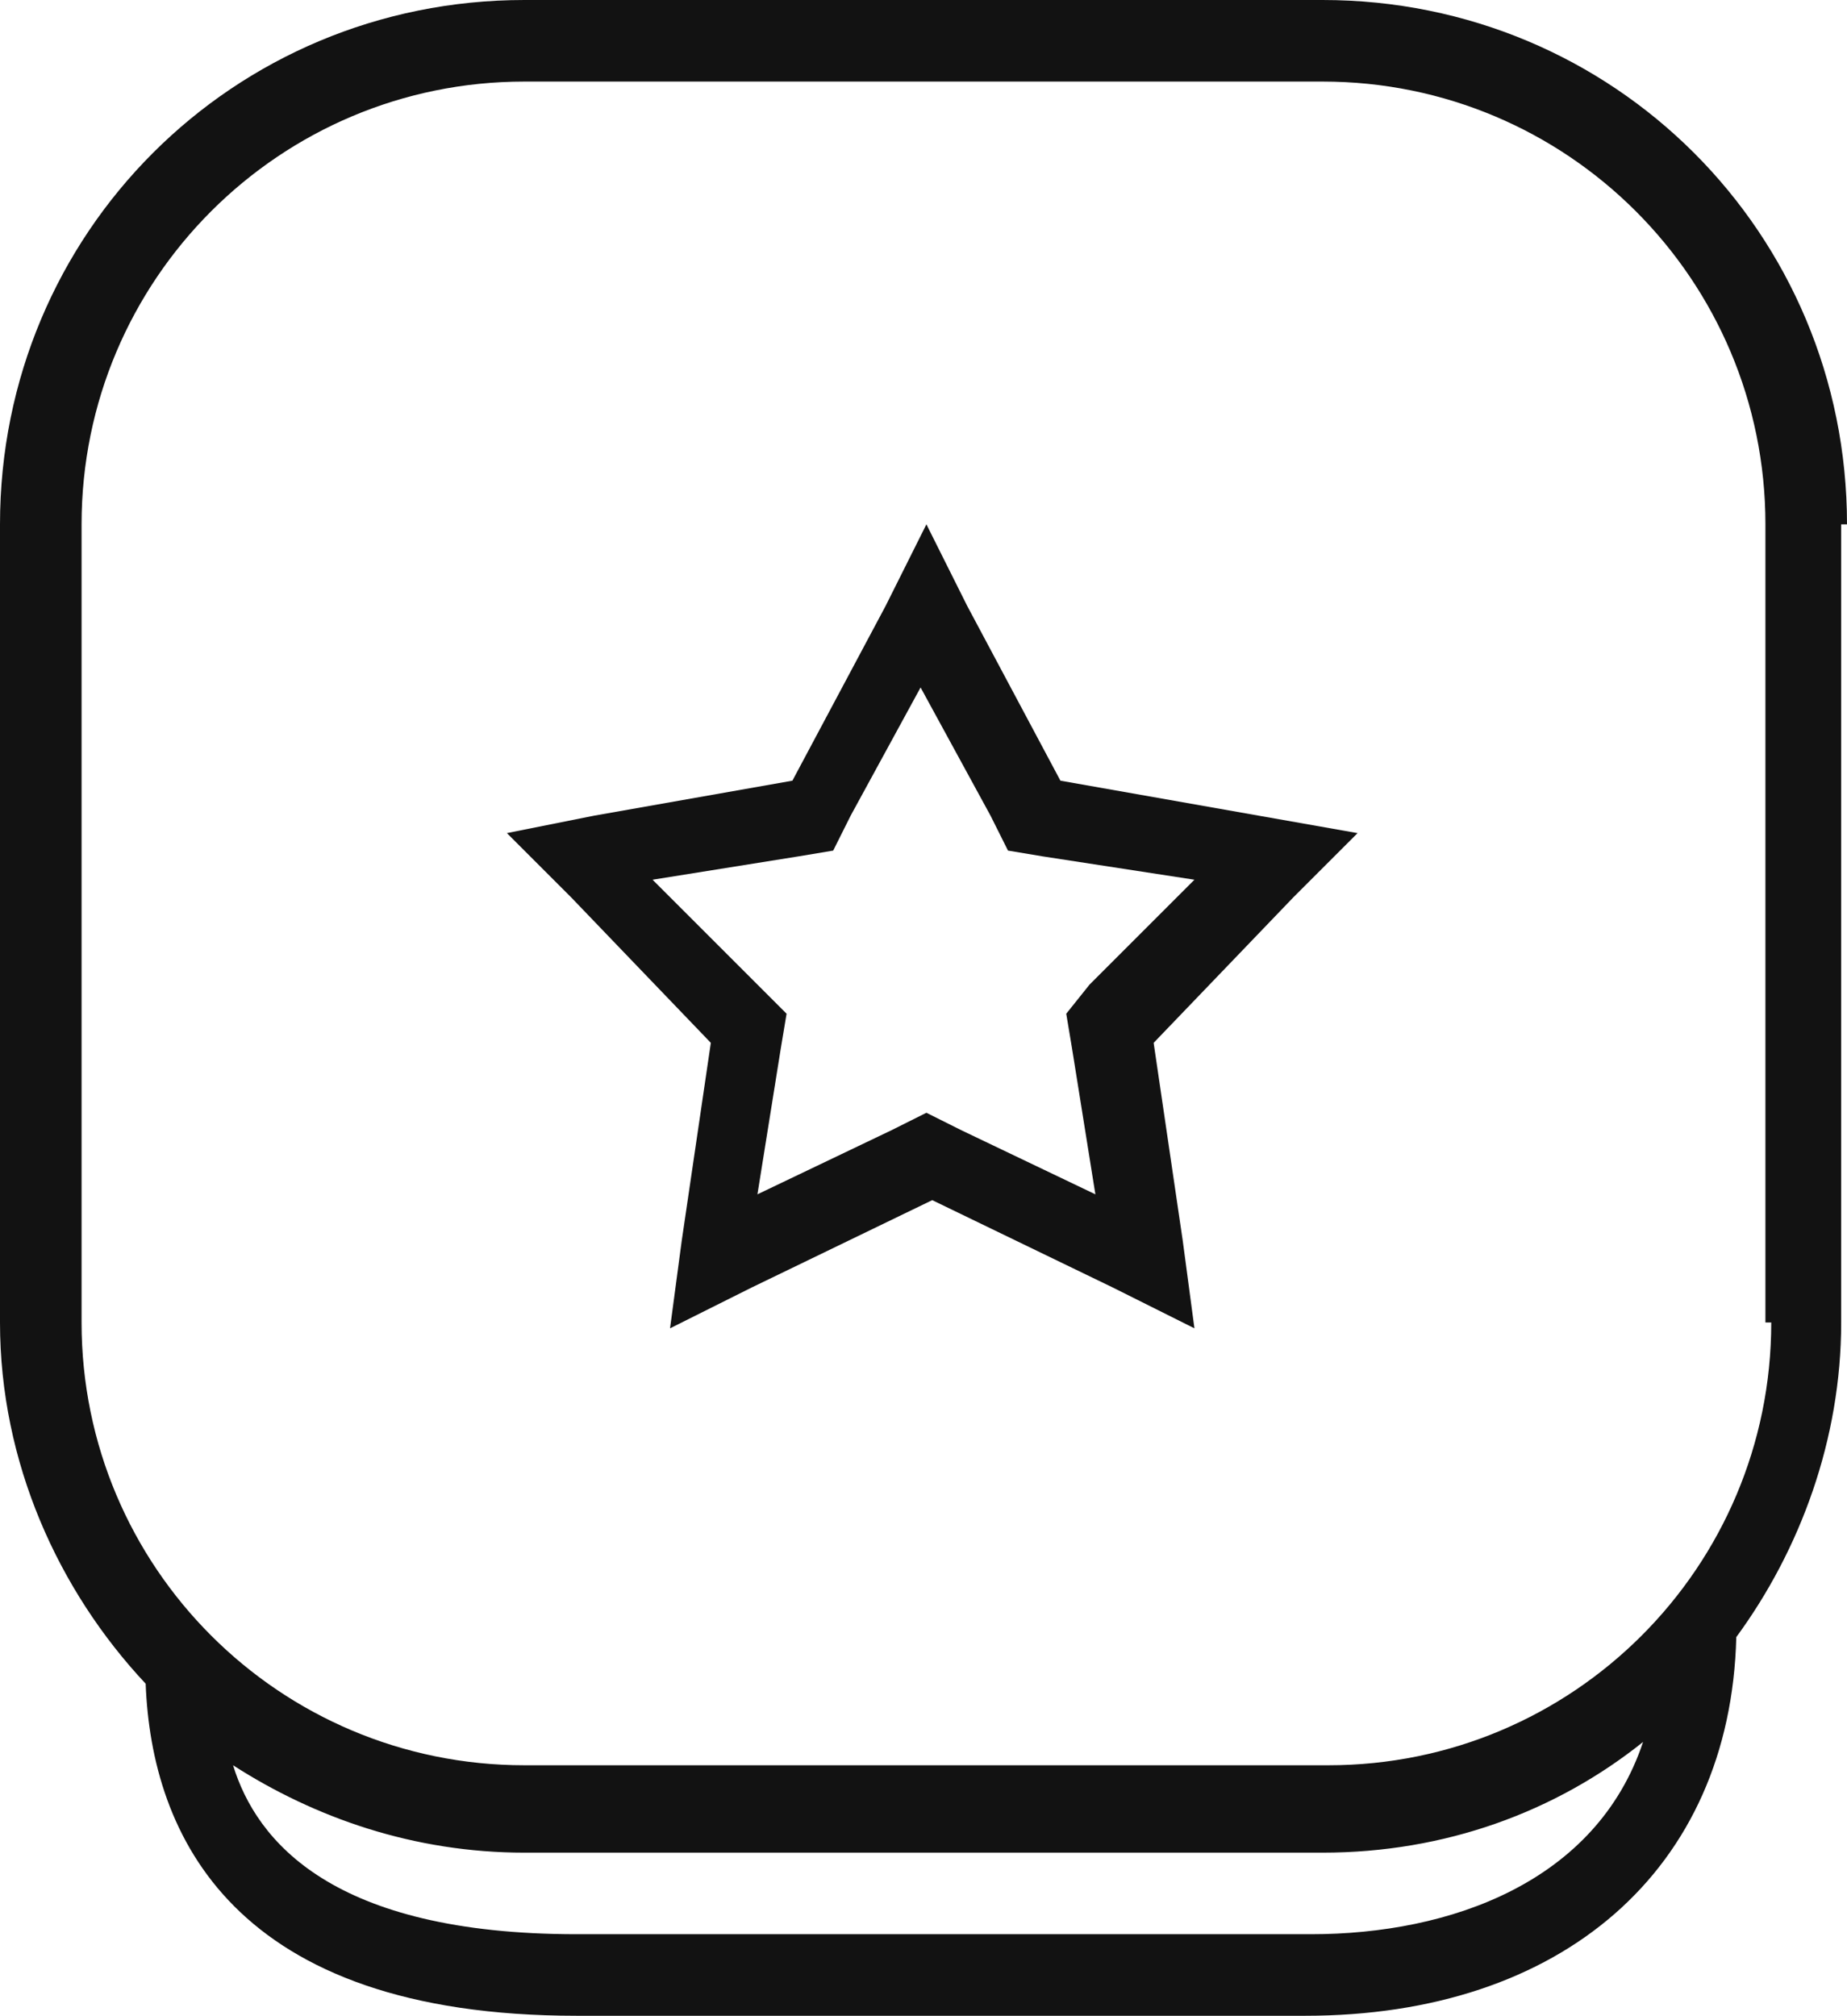
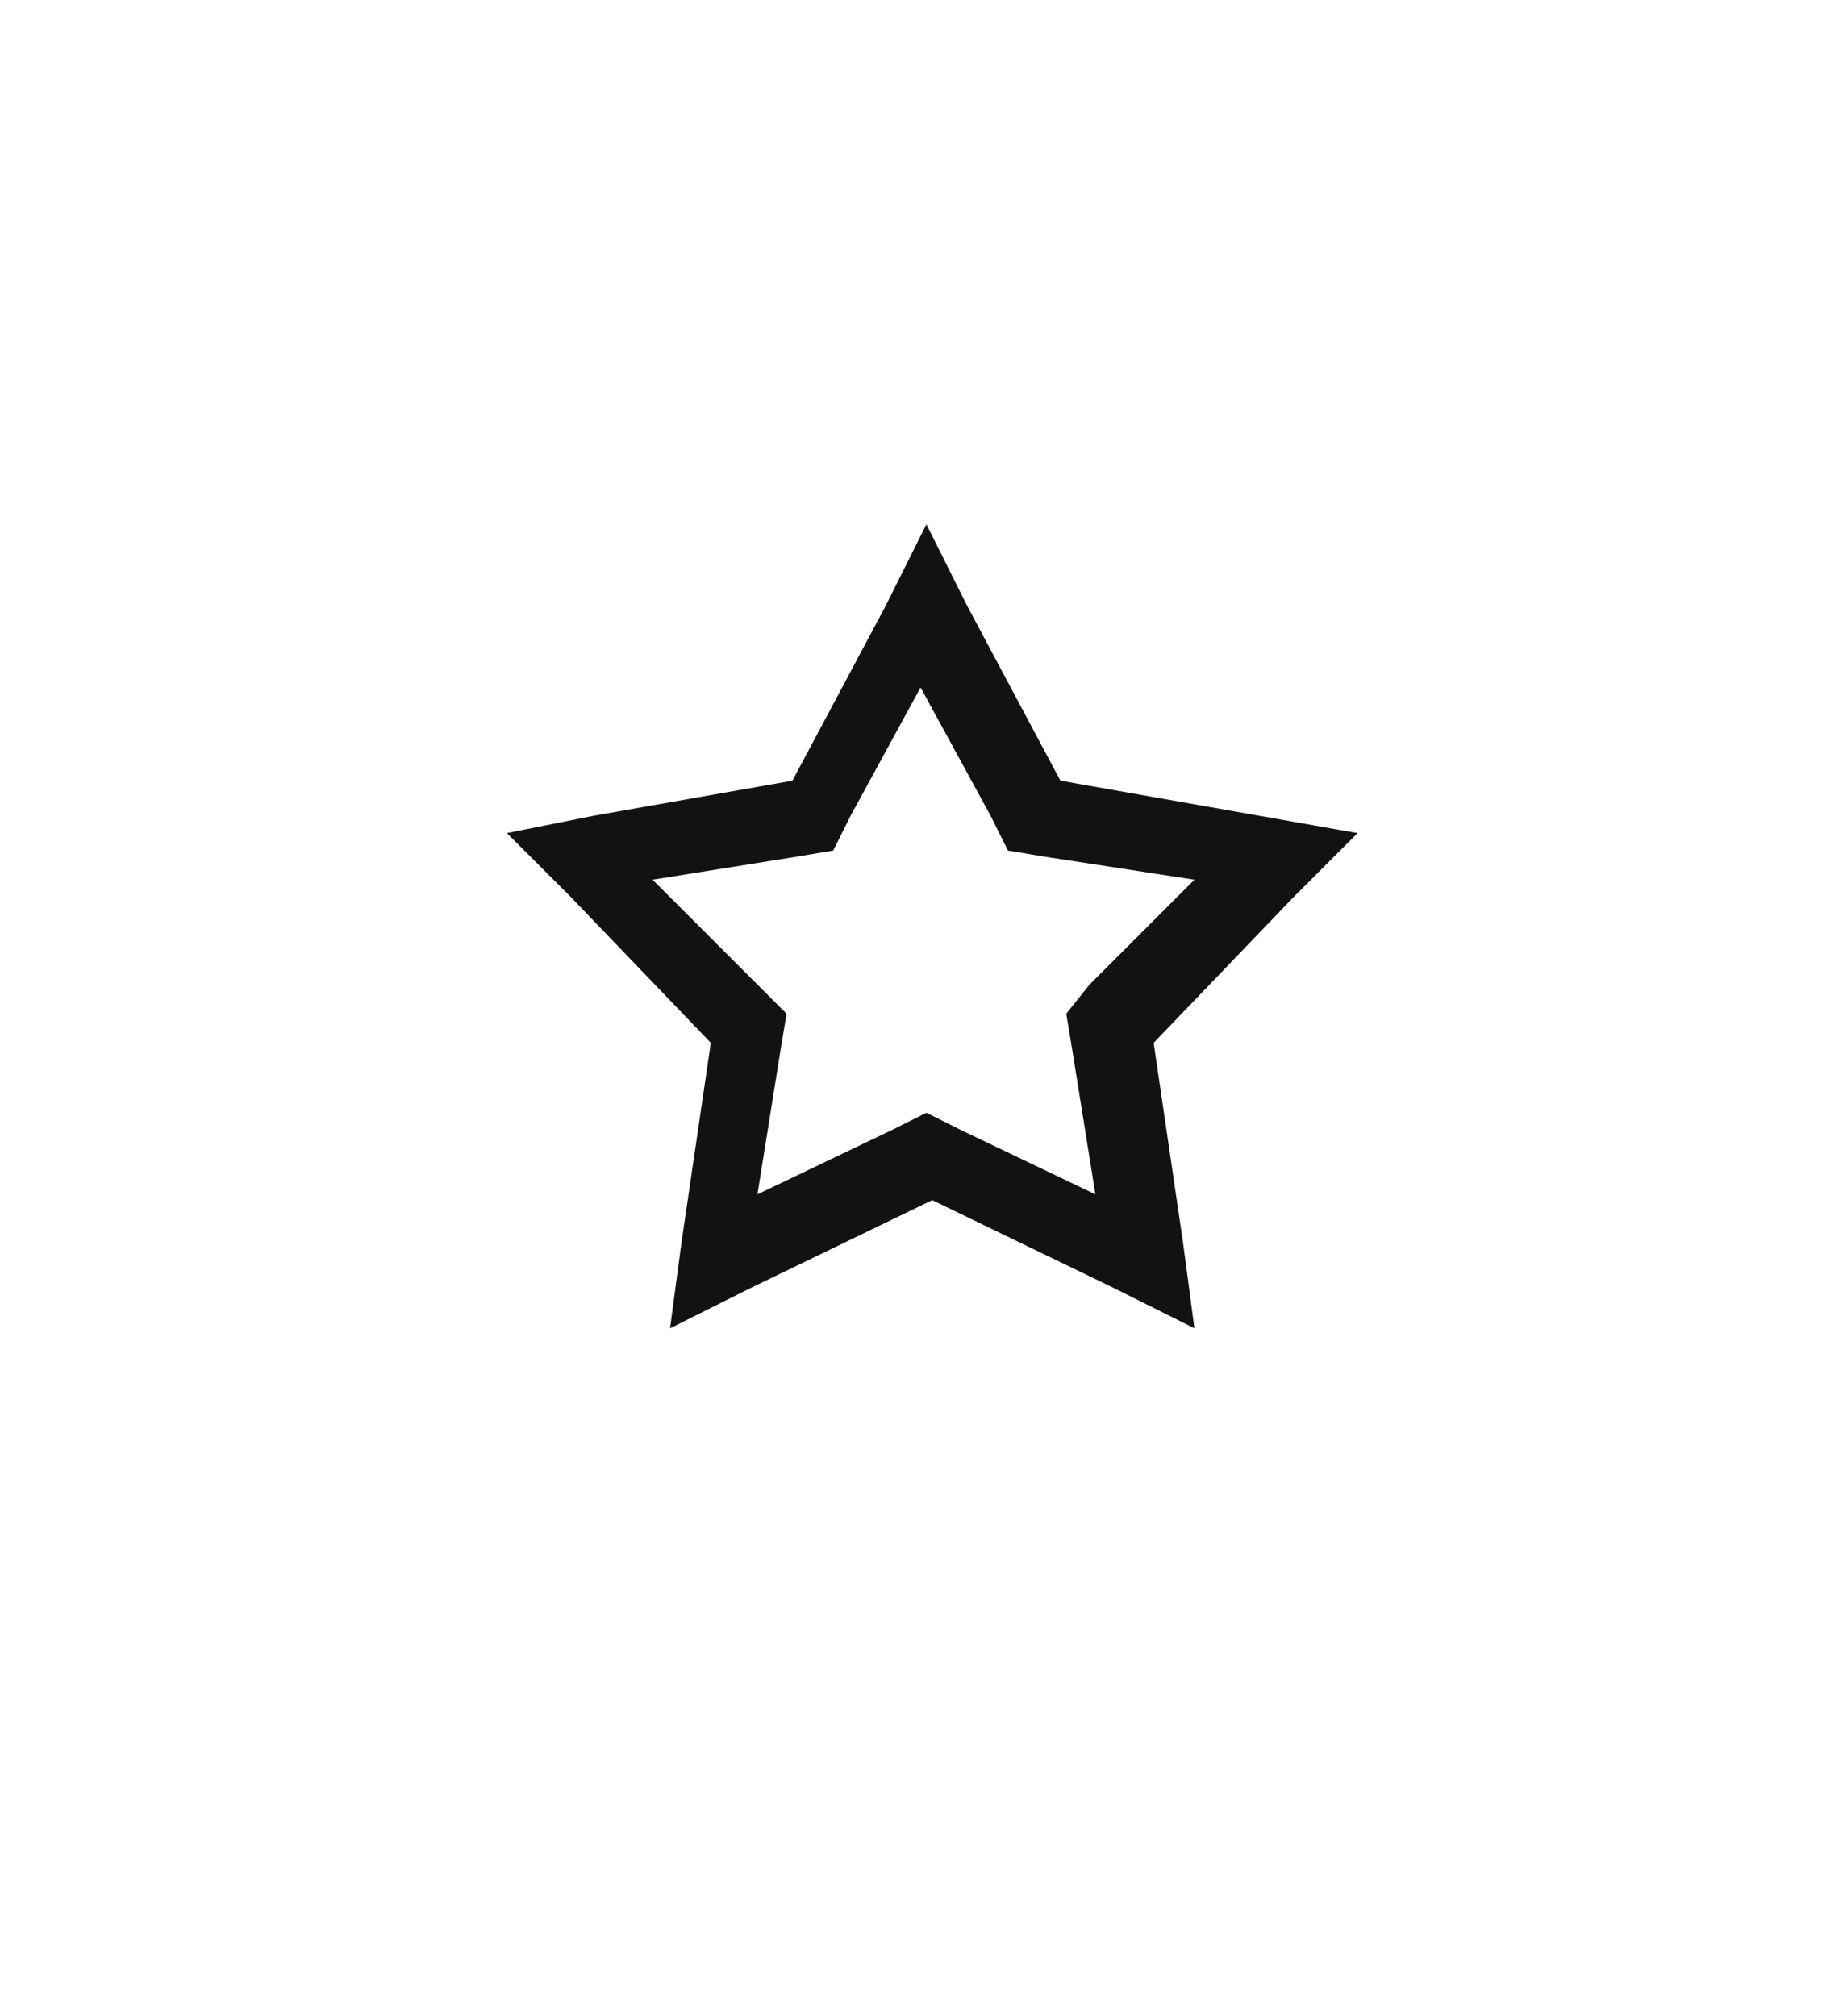
<svg xmlns="http://www.w3.org/2000/svg" version="1.1" x="0px" y="0px" viewBox="0 0 31.7 34.6" style="enable-background:new 0 0 31.7 34.6;" xml:space="preserve">
  <style type="text/css">
.st0{fill:#121212;}
</style>
-   <path class="st0" d="M31.7,9c0-5-4-9-9-9H9C4,0,0,4,0,9v13.7c0,2.4,1,4.6,2.5,6.2c0.1,2.6,1.5,5.7,7.4,5.7h12.5 c4.4,0,7.3-2.5,7.4-6.5c1.1-1.5,1.8-3.4,1.8-5.4V9z M22.5,33.2H9.9c-4.2,0-5.5-1.6-5.9-2.9c1.4,0.9,3.1,1.5,5,1.5h13.7 c2.1,0,4-0.7,5.5-1.9C27.4,32.3,24.9,33.2,22.5,33.2z M30.4,22.7c0,4.2-3.4,7.6-7.6,7.6H9c-4.2,0-7.6-3.4-7.6-7.6V9 c0-4.2,3.4-7.6,7.6-7.6h13.7c4.2,0,7.6,3.4,7.6,7.6V22.7z" />
  <path class="st0" d="M18.2,13.4l-1.6-3L15.9,9l-0.7,1.4l-1.6,3L10.2,14l-1.5,0.3l1.1,1.1l2.4,2.5l-0.5,3.4l-0.2,1.5l1.4-0.7l3.1-1.5 l3.1,1.5l1.4,0.7l-0.2-1.5l-0.5-3.4l2.4-2.5l1.1-1.1L21.6,14L18.2,13.4z M20.5,15.1l-1.8,1.8l-0.4,0.5l0.1,0.6l0.4,2.5l-2.3-1.1 l-0.6-0.3l-0.6,0.3L13,20.5l0.4-2.5l0.1-0.6L13,16.9l-1.8-1.8l2.5-0.4l0.6-0.1l0.3-0.6l1.2-2.2l1.2,2.2l0.3,0.6l0.6,0.1L20.5,15.1 L20.5,15.1z" />
</svg>